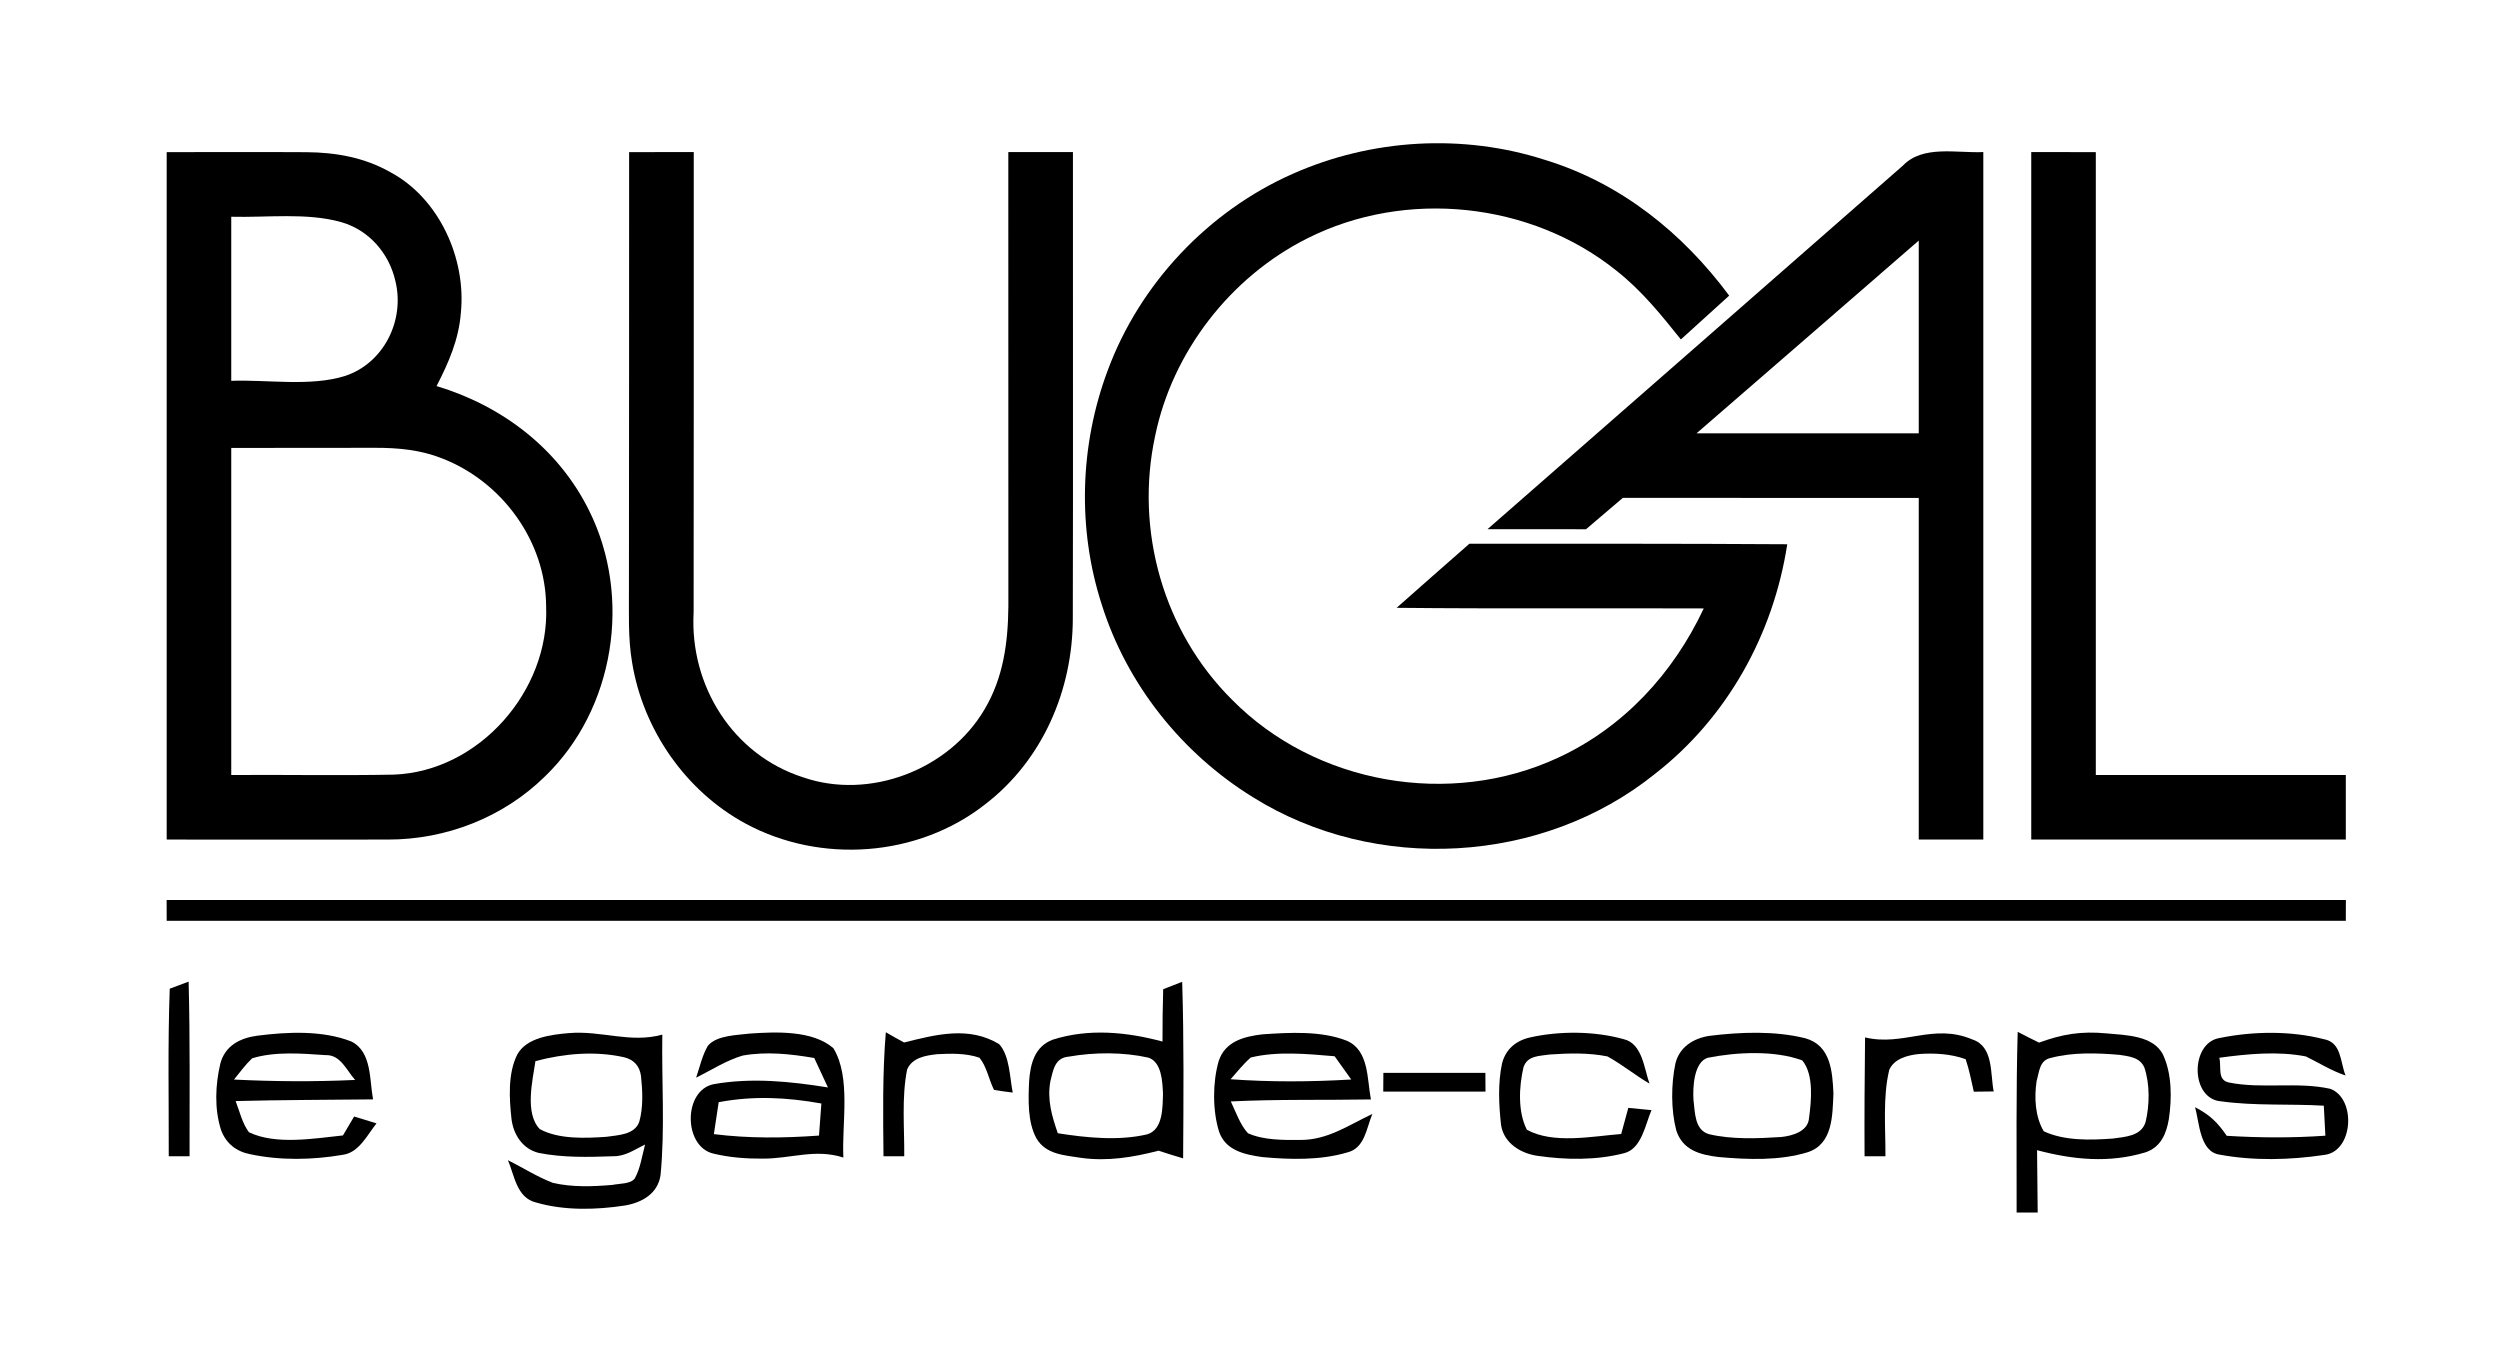
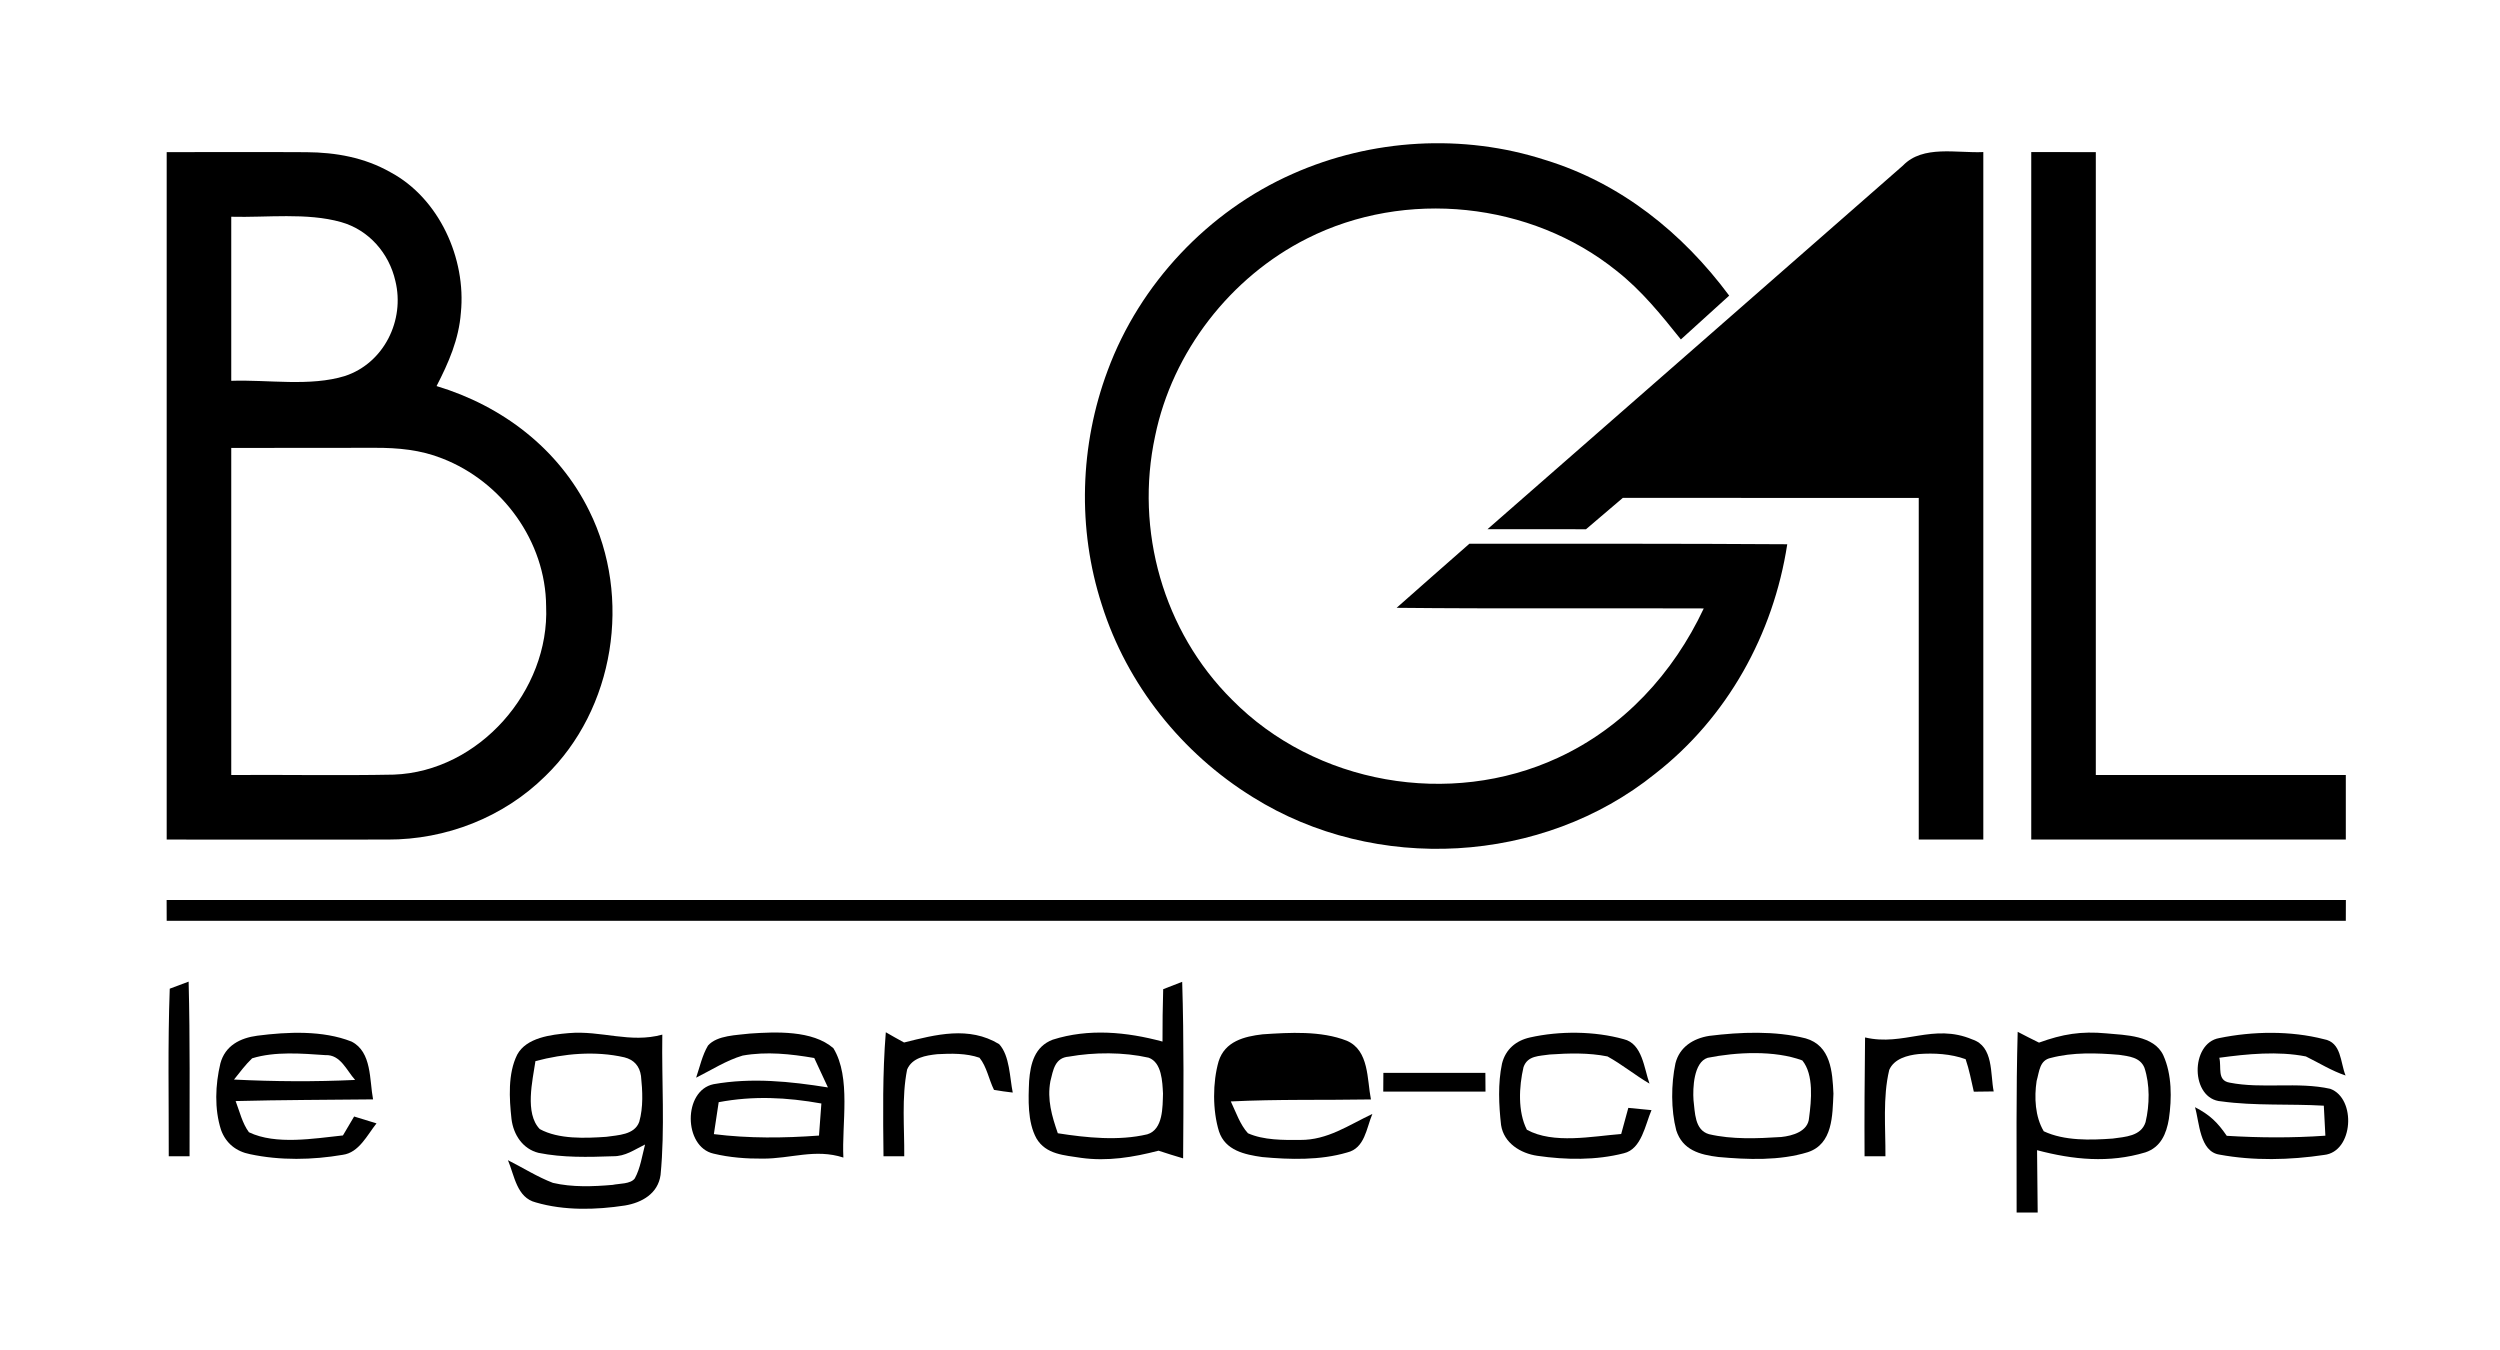
<svg xmlns="http://www.w3.org/2000/svg" version="1.1" viewBox="0 0 400 216" width="400.0pt" height="216.0pt">
  <path d="M 0.00 0.00 L 400.00 0.00 L 400.00 216.00 L 0.00 216.00 L 0.00 0.00 Z" fill="#ffffff" />
  <path d="M 247.25 25.60 C 259.33 29.30 269.21 37.25 276.67 47.30 C 274.10 49.64 271.52 51.97 268.94 54.31 C 265.75 50.33 262.67 46.49 258.64 43.32 C 244.91 32.28 224.87 30.21 209.15 38.15 C 196.88 44.31 187.58 56.29 184.82 69.76 C 181.56 84.85 186.13 101.02 197.10 111.93 C 210.46 125.50 231.99 129.24 249.24 121.26 C 259.75 116.42 267.72 107.75 272.60 97.35 C 256.22 97.28 239.84 97.42 223.46 97.25 C 227.33 93.82 231.21 90.41 235.10 87.00 C 252.05 87.00 269.01 86.97 285.96 87.08 C 283.74 101.50 276.37 114.81 264.81 123.81 C 246.78 138.33 220.06 139.80 200.46 127.55 C 189.10 120.53 180.31 109.52 176.29 96.76 C 172.35 84.60 172.76 71.21 177.24 59.25 C 182.36 45.41 193.32 33.78 206.82 27.82 C 219.45 22.20 234.08 21.34 247.25 25.60 Z" fill="#000000" />
  <path d="M 49.03 24.35 C 53.73 24.38 58.31 25.20 62.44 27.54 C 70.27 31.71 74.61 41.38 73.74 50.03 C 73.42 54.29 71.78 58.03 69.85 61.77 C 80.37 64.94 89.39 71.80 94.28 81.74 C 101.14 95.55 98.36 113.45 87.21 124.21 C 80.54 130.78 71.35 134.36 62.01 134.33 C 50.23 134.35 38.45 134.32 26.67 134.33 C 26.66 97.67 26.67 61.00 26.67 24.34 C 34.12 24.35 41.58 24.30 49.03 24.35 Z" fill="#000000" />
-   <path d="M 111.00 24.33 C 110.99 48.89 111.02 73.45 110.98 98.00 C 110.33 109.66 117.22 120.76 128.49 124.37 C 139.13 128.05 151.84 123.17 157.52 113.51 C 160.54 108.42 161.28 102.84 161.34 97.00 C 161.35 72.79 161.33 48.55 161.33 24.33 C 164.78 24.33 168.22 24.33 171.67 24.33 C 171.65 49.20 171.71 74.08 171.65 98.95 C 171.63 110.41 166.83 121.61 157.65 128.67 C 146.86 137.16 131.27 138.27 119.25 131.75 C 109.68 126.56 102.89 116.74 101.14 106.02 C 100.46 102.10 100.65 97.99 100.63 94.00 C 100.66 70.78 100.65 47.56 100.66 24.34 C 104.11 24.33 107.55 24.33 111.00 24.33 Z" fill="#000000" />
  <path d="M 317.33 24.33 C 317.33 61.00 317.34 97.67 317.33 134.33 C 313.89 134.33 310.44 134.33 307.00 134.33 C 307.00 116.11 307.00 97.89 307.00 79.67 C 291.22 79.66 275.43 79.67 259.65 79.66 C 257.69 81.34 255.73 83.01 253.76 84.68 C 248.51 84.66 243.25 84.67 238.00 84.67 C 260.17 65.28 282.33 45.89 304.48 26.48 C 307.68 23.16 313.08 24.53 317.33 24.33 Z" fill="#000000" />
  <path d="M 325.00 24.33 C 328.45 24.33 331.89 24.33 335.33 24.34 C 335.33 57.56 335.34 90.78 335.33 124.00 C 348.67 124.00 362.00 124.00 375.33 124.00 C 375.33 127.44 375.33 130.89 375.33 134.33 C 358.55 134.33 341.78 134.33 325.00 134.33 C 325.00 97.67 325.00 61.00 325.00 24.33 Z" fill="#000000" />
  <path d="M 37.00 34.68 C 42.69 34.83 49.07 33.99 54.56 35.53 C 59.00 36.78 62.25 40.50 63.26 44.96 C 64.80 51.23 61.44 58.08 55.22 60.15 C 49.63 61.89 42.86 60.72 37.00 60.93 C 37.00 52.18 37.00 43.43 37.00 34.68 Z" fill="#ffffff" />
-   <path d="M 307.00 38.49 C 307.00 48.77 307.00 59.05 307.00 69.33 C 295.15 69.33 283.30 69.33 271.45 69.33 C 283.29 59.05 295.17 48.79 307.00 38.49 Z" fill="#ffffff" />
  <path d="M 37.00 71.67 C 44.67 71.67 52.34 71.67 60.01 71.65 C 63.69 71.64 67.30 71.97 70.75 73.35 C 80.35 77.07 87.32 86.62 87.38 97.00 C 87.96 110.50 76.65 123.44 63.00 123.94 C 54.34 124.11 45.66 123.94 37.00 124.00 C 37.00 106.56 37.00 89.11 37.00 71.67 Z" fill="#ffffff" />
  <path d="M 26.66 144.00 C 142.89 144.00 259.11 144.00 375.34 144.00 C 375.33 145.11 375.33 146.22 375.33 147.33 C 259.11 147.33 142.89 147.33 26.67 147.33 C 26.67 146.22 26.67 145.11 26.66 144.00 Z" fill="#000000" />
  <path d="M 27.16 158.19 C 28.16 157.82 29.17 157.44 30.18 157.06 C 30.42 166.38 30.32 175.68 30.33 185.00 C 29.22 185.00 28.11 185.00 27.00 185.00 C 27.02 176.06 26.83 167.12 27.16 158.19 Z" fill="#000000" />
  <path d="M 186.11 158.27 C 187.12 157.88 188.14 157.48 189.15 157.09 C 189.44 166.50 189.36 175.93 189.30 185.34 C 187.98 184.95 186.67 184.54 185.37 184.11 C 181.29 185.17 177.20 185.84 172.99 185.26 C 170.31 184.83 167.36 184.74 165.83 182.14 C 164.38 179.51 164.53 175.87 164.66 172.96 C 164.87 170.16 165.55 167.45 168.43 166.35 C 174.16 164.52 180.27 165.10 186.00 166.65 C 185.99 163.85 186.03 161.06 186.11 158.27 Z" fill="#000000" />
  <path d="M 41.18 165.71 C 46.01 165.09 51.64 164.83 56.24 166.65 C 59.52 168.30 59.10 172.81 59.69 175.90 C 52.36 175.98 45.03 175.98 37.70 176.17 C 38.33 177.81 38.77 179.74 39.83 181.16 C 44.14 183.23 50.26 182.15 54.87 181.67 C 55.47 180.66 56.06 179.65 56.66 178.64 C 57.85 179.01 59.05 179.38 60.24 179.74 C 58.74 181.62 57.44 184.42 54.84 184.77 C 49.99 185.60 44.84 185.70 40.01 184.67 C 37.80 184.24 36.15 182.94 35.37 180.80 C 34.28 177.44 34.45 173.55 35.26 170.15 C 36.02 167.29 38.44 166.07 41.18 165.71 Z" fill="#000000" />
  <path d="M 90.98 165.30 C 96.22 164.84 100.79 166.96 105.97 165.54 C 105.85 172.99 106.41 180.57 105.69 187.99 C 105.28 190.97 102.72 192.42 99.99 192.88 C 95.35 193.59 90.28 193.72 85.74 192.39 C 82.67 191.63 82.32 188.10 81.27 185.63 C 83.66 186.83 85.98 188.31 88.47 189.26 C 91.55 189.98 94.90 189.85 98.03 189.58 C 99.06 189.35 100.90 189.47 101.57 188.54 C 102.46 186.92 102.74 184.90 103.21 183.12 C 101.46 183.96 100.08 185.03 98.05 185.00 C 94.12 185.14 90.03 185.24 86.17 184.46 C 83.63 183.83 82.15 181.55 81.84 179.05 C 81.48 175.78 81.24 171.77 82.75 168.75 C 84.22 166.00 88.21 165.54 90.98 165.30 Z" fill="#000000" />
  <path d="M 119.98 165.37 C 124.09 165.09 130.01 164.81 133.34 167.71 C 136.21 172.40 134.66 179.88 134.94 185.21 C 130.44 183.75 126.54 185.40 122.02 185.38 C 119.39 185.40 116.72 185.20 114.16 184.58 C 109.34 183.49 109.27 174.48 114.17 173.47 C 120.26 172.39 126.42 173.02 132.47 173.99 C 131.74 172.42 131.01 170.85 130.28 169.28 C 126.49 168.63 122.66 168.21 118.83 168.89 C 116.23 169.65 113.80 171.22 111.38 172.43 C 111.96 170.73 112.36 168.83 113.28 167.29 C 114.74 165.62 117.95 165.63 119.98 165.37 Z" fill="#000000" />
  <path d="M 141.73 165.16 C 142.70 165.72 143.67 166.27 144.65 166.80 C 149.73 165.53 155.03 164.13 159.86 167.06 C 161.57 168.90 161.55 172.44 162.04 174.81 C 161.03 174.70 160.03 174.55 159.04 174.38 C 158.22 172.74 157.88 170.66 156.72 169.24 C 154.61 168.50 152.17 168.55 149.96 168.67 C 148.13 168.87 145.95 169.21 145.14 171.12 C 144.24 175.60 144.72 180.44 144.68 185.00 C 143.57 185.00 142.47 185.00 141.36 185.00 C 141.29 178.38 141.19 171.77 141.73 165.16 Z" fill="#000000" />
  <path d="M 202.02 165.49 C 206.35 165.20 211.38 164.90 215.49 166.52 C 219.08 168.07 218.71 172.69 219.35 175.91 C 211.88 176.04 204.40 175.86 196.93 176.23 C 197.74 177.92 198.40 179.93 199.67 181.32 C 202.18 182.44 205.33 182.41 208.03 182.39 C 212.42 182.42 215.73 180.04 219.58 178.23 C 218.61 180.52 218.39 183.72 215.53 184.40 C 211.22 185.67 206.40 185.54 201.96 185.13 C 199.15 184.73 196.05 184.08 195.04 181.03 C 194.00 177.68 194.01 173.17 194.98 169.81 C 195.98 166.62 199.06 165.83 202.02 165.49 Z" fill="#000000" />
  <path d="M 259.80 166.27 C 262.79 166.98 263.05 170.96 263.92 173.38 C 261.61 172.03 259.53 170.31 257.20 169.03 C 254.19 168.42 251.00 168.51 247.96 168.72 C 246.30 168.98 244.41 168.86 243.76 170.75 C 243.04 173.84 242.82 177.86 244.30 180.76 C 248.52 183.09 254.77 181.80 259.39 181.44 C 259.77 180.05 260.15 178.66 260.53 177.26 C 261.77 177.38 263.01 177.50 264.24 177.62 C 263.24 179.93 262.66 183.85 259.82 184.52 C 255.36 185.67 250.51 185.59 245.98 184.93 C 243.28 184.54 240.61 182.89 240.17 180.00 C 239.81 176.79 239.65 173.36 240.32 170.18 C 240.89 167.89 242.55 166.49 244.81 165.99 C 249.53 164.93 255.12 164.96 259.80 166.27 Z" fill="#000000" />
  <path d="M 273.47 165.74 C 278.45 165.12 284.02 164.90 288.91 166.14 C 292.93 167.30 293.19 171.47 293.35 174.99 C 293.19 178.47 293.26 183.03 289.25 184.35 C 284.75 185.74 279.60 185.54 274.95 185.12 C 271.97 184.76 269.21 184.01 268.20 180.85 C 267.34 177.56 267.37 173.47 268.07 170.14 C 268.73 167.51 270.92 166.15 273.47 165.74 Z" fill="#000000" />
  <path d="M 315.57 166.31 C 319.01 167.44 318.42 171.79 318.99 174.63 C 317.93 174.64 316.87 174.65 315.81 174.67 C 315.41 172.94 315.08 171.15 314.50 169.47 C 312.13 168.61 309.46 168.46 306.96 168.65 C 305.19 168.84 303.06 169.39 302.28 171.18 C 301.22 175.58 301.70 180.49 301.67 185.00 C 300.55 185.00 299.44 185.00 298.33 185.00 C 298.29 178.66 298.34 172.33 298.41 165.99 C 304.58 167.45 309.31 163.66 315.57 166.31 Z" fill="#000000" />
  <path d="M 337.03 165.34 C 340.05 165.62 344.63 165.64 346.13 168.85 C 347.52 171.92 347.50 175.75 347.02 179.04 C 346.62 181.41 345.72 183.56 343.26 184.38 C 337.45 186.13 331.71 185.56 325.93 184.03 C 325.97 187.35 325.99 190.68 326.03 194.00 C 324.91 194.00 323.78 194.00 322.66 194.00 C 322.67 184.36 322.56 174.73 322.83 165.09 C 323.96 165.68 325.09 166.26 326.24 166.82 C 330.01 165.45 332.97 164.96 337.03 165.34 Z" fill="#000000" />
  <path d="M 371.82 166.27 C 374.66 166.77 374.42 169.93 375.29 172.08 C 373.03 171.32 371.06 170.07 368.94 169.03 C 364.46 168.15 359.58 168.63 355.09 169.24 C 355.47 170.77 354.68 172.87 356.73 173.22 C 361.93 174.25 367.65 173.05 372.84 174.21 C 377.03 175.74 376.57 184.28 371.86 184.79 C 366.39 185.61 360.57 185.75 355.12 184.74 C 351.92 184.26 351.91 179.52 351.20 177.15 C 353.58 178.38 354.80 179.57 356.28 181.73 C 361.56 182.05 366.78 182.08 372.06 181.71 C 371.98 180.11 371.90 178.51 371.81 176.91 C 366.37 176.59 360.81 176.96 355.42 176.22 C 350.43 175.90 350.40 166.89 355.09 166.09 C 360.45 164.99 366.50 164.90 371.82 166.27 Z" fill="#000000" />
  <path d="M 40.34 169.33 C 44.01 168.20 48.27 168.56 52.07 168.82 C 54.48 168.71 55.43 171.24 56.82 172.79 C 50.37 173.09 43.90 173.05 37.44 172.73 C 38.36 171.58 39.27 170.35 40.34 169.33 Z" fill="#ffffff" />
  <path d="M 99.89 169.17 C 101.45 169.56 102.34 170.58 102.56 172.16 C 102.81 174.54 102.94 177.17 102.28 179.49 C 101.52 181.60 98.86 181.61 97.02 181.89 C 93.67 182.12 89.38 182.31 86.36 180.65 C 83.93 178.13 85.21 172.90 85.67 169.78 C 90.26 168.56 95.24 168.11 99.89 169.17 Z" fill="#ffffff" />
  <path d="M 171.02 169.06 C 175.07 168.34 179.77 168.32 183.78 169.23 C 185.90 169.99 185.98 173.11 186.08 174.97 C 186.01 177.10 186.12 180.71 183.57 181.49 C 179.01 182.57 173.83 182.04 169.25 181.32 C 168.30 178.58 167.52 175.94 168.06 173.00 C 168.51 171.20 168.77 169.23 171.02 169.06 Z" fill="#ffffff" />
-   <path d="M 200.12 169.20 C 204.37 168.16 209.20 168.63 213.54 169.00 C 214.42 170.24 215.31 171.48 216.20 172.72 C 209.76 173.10 203.33 173.14 196.89 172.68 C 197.94 171.51 198.93 170.23 200.12 169.20 Z" fill="#ffffff" />
  <path d="M 273.22 169.25 C 277.80 168.33 283.95 168.02 288.37 169.67 C 290.24 171.94 289.81 176.13 289.45 178.85 C 289.31 181.03 286.80 181.73 285.00 181.92 C 281.21 182.16 277.15 182.34 273.44 181.47 C 271.11 180.80 271.21 177.96 270.96 176.02 C 270.83 174.11 270.98 169.97 273.22 169.25 Z" fill="#ffffff" />
  <path d="M 328.16 169.26 C 331.64 168.34 335.48 168.47 339.05 168.77 C 340.62 169.01 342.42 169.15 343.11 170.84 C 344.00 173.53 343.94 176.80 343.29 179.54 C 342.57 181.81 340.01 181.89 338.03 182.17 C 334.49 182.43 330.28 182.55 327.00 181.00 C 325.61 178.68 325.46 175.57 325.86 172.95 C 326.30 171.44 326.31 169.62 328.16 169.26 Z" fill="#ffffff" />
  <path d="M 221.34 171.66 C 226.78 171.67 232.22 171.67 237.66 171.66 C 237.66 172.66 237.67 173.66 237.68 174.66 C 232.23 174.67 226.77 174.67 221.32 174.66 C 221.33 173.66 221.34 172.66 221.34 171.66 Z" fill="#000000" />
  <path d="M 114.99 176.35 C 120.54 175.30 125.90 175.57 131.42 176.56 C 131.29 178.27 131.16 179.98 131.04 181.69 C 125.41 182.10 119.83 182.16 114.22 181.46 C 114.47 179.76 114.74 178.05 114.99 176.35 Z" fill="#ffffff" />
</svg>